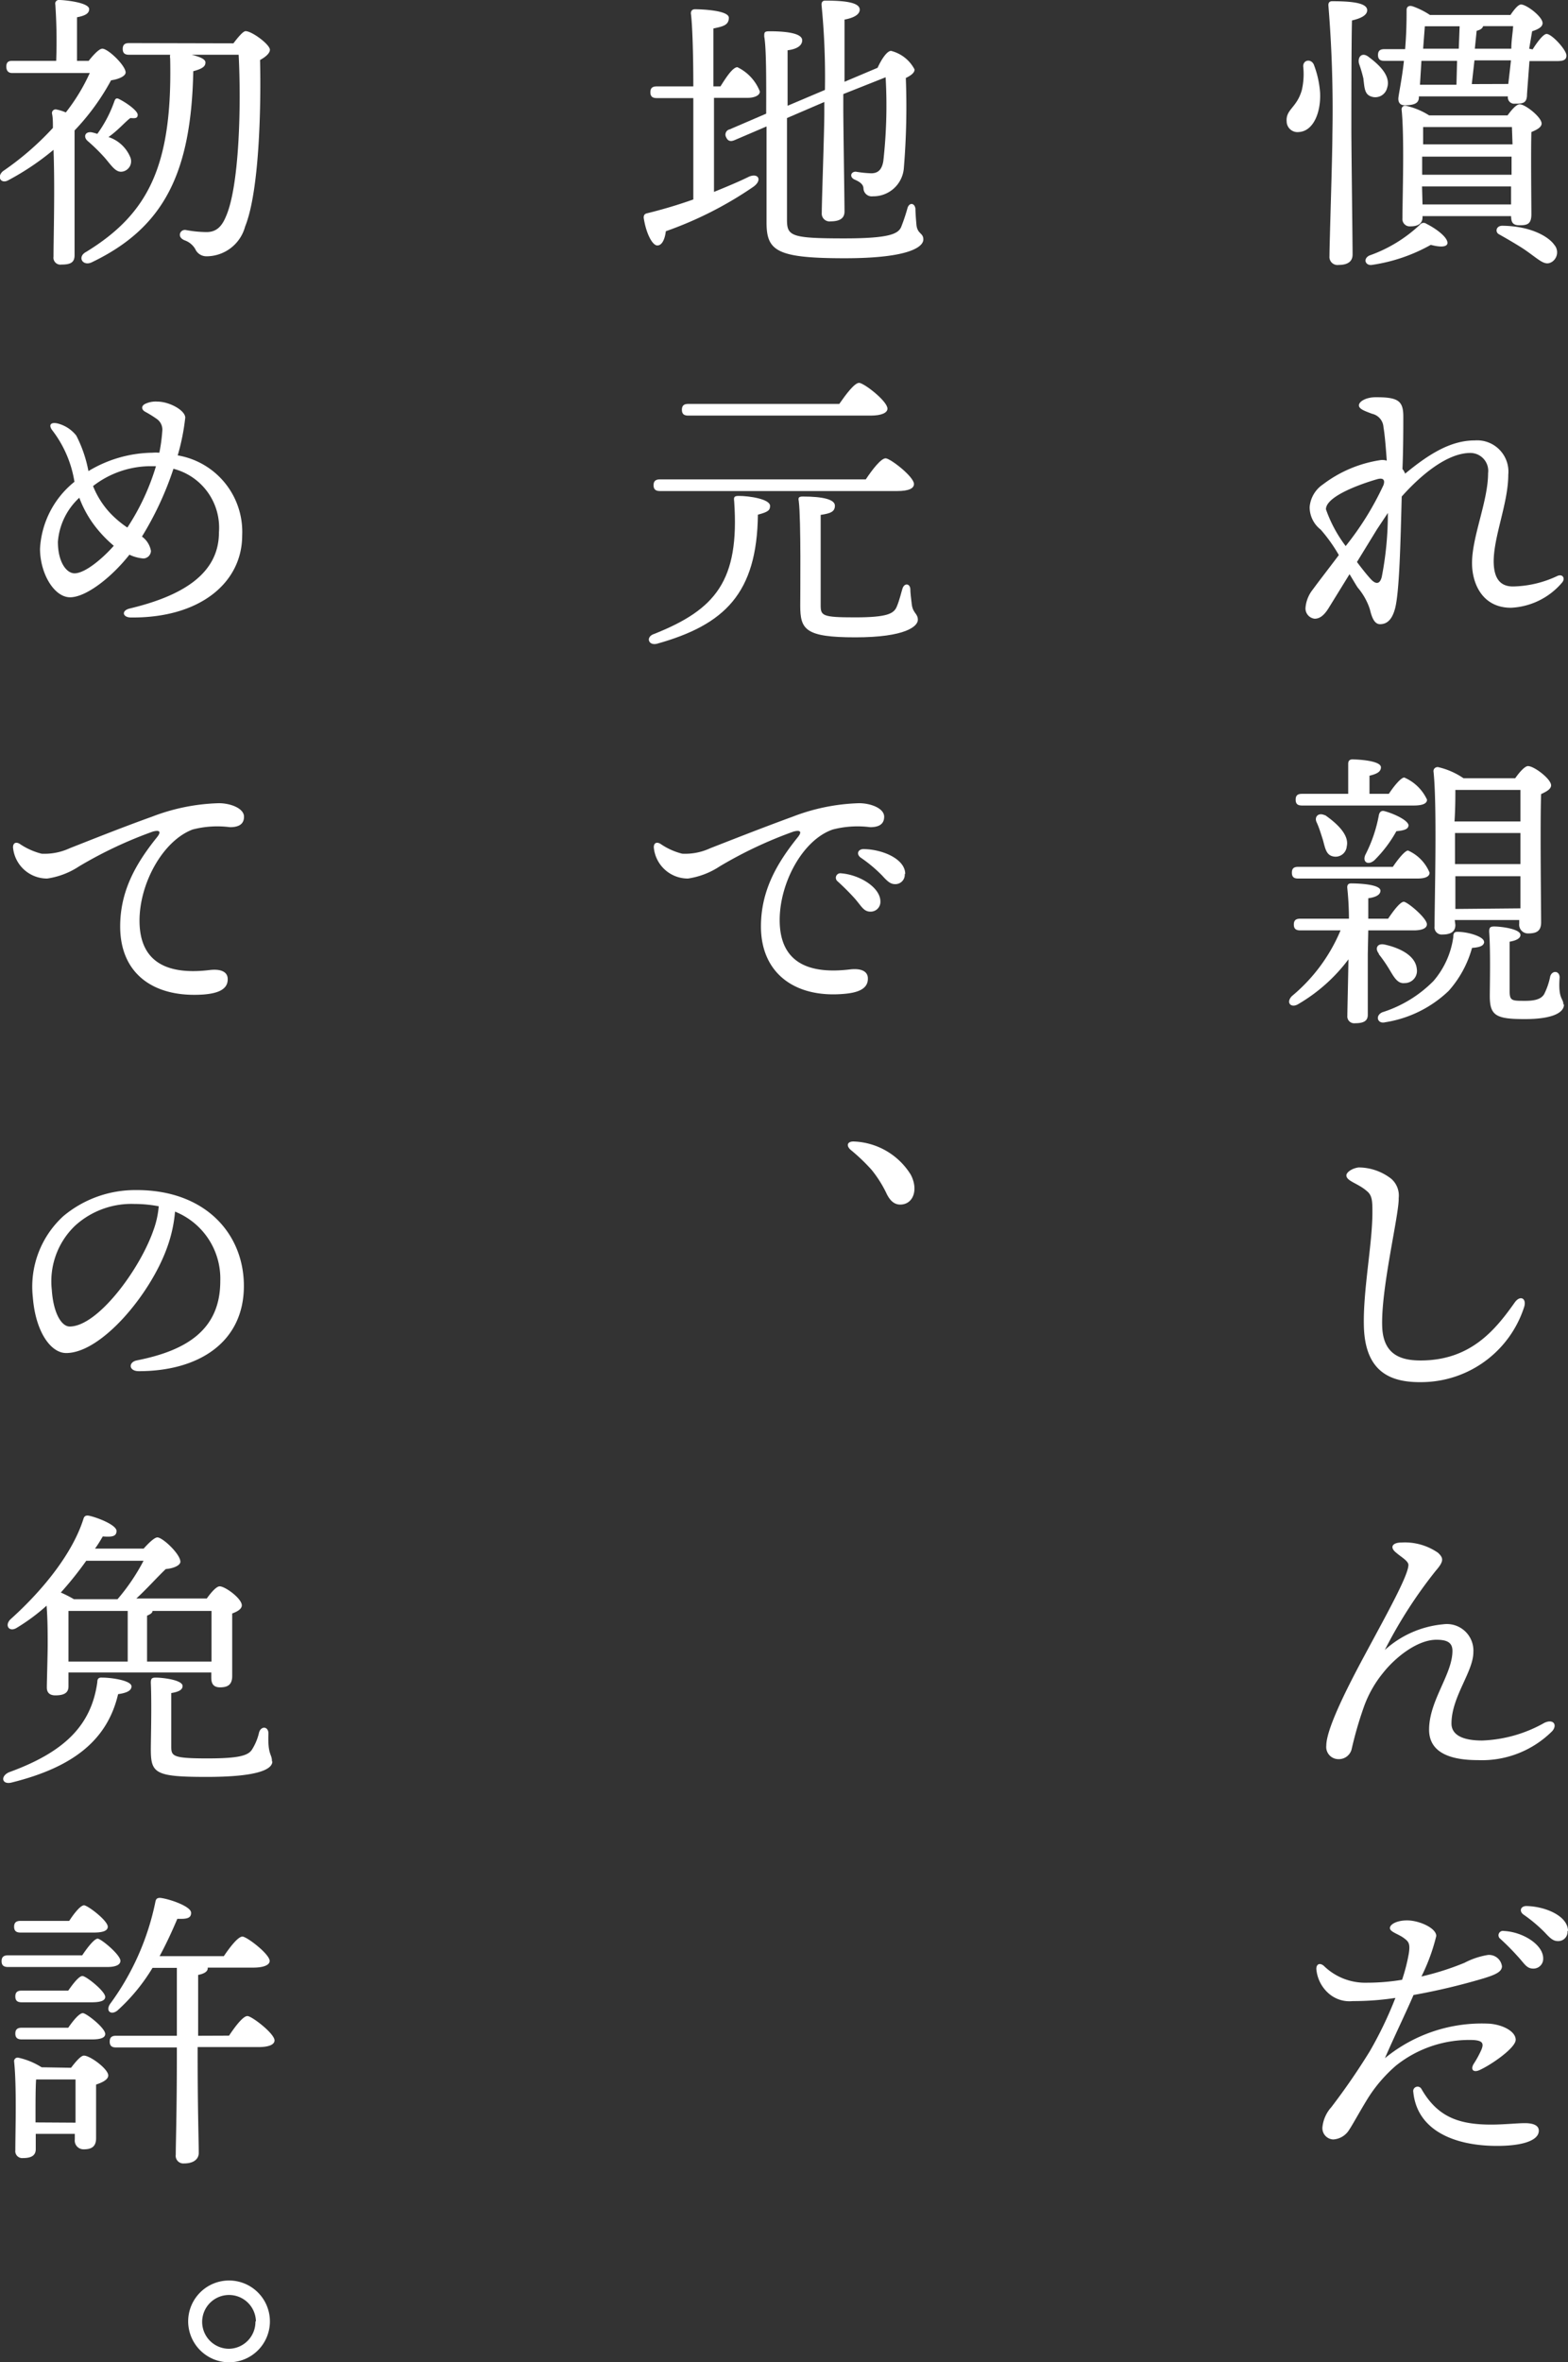
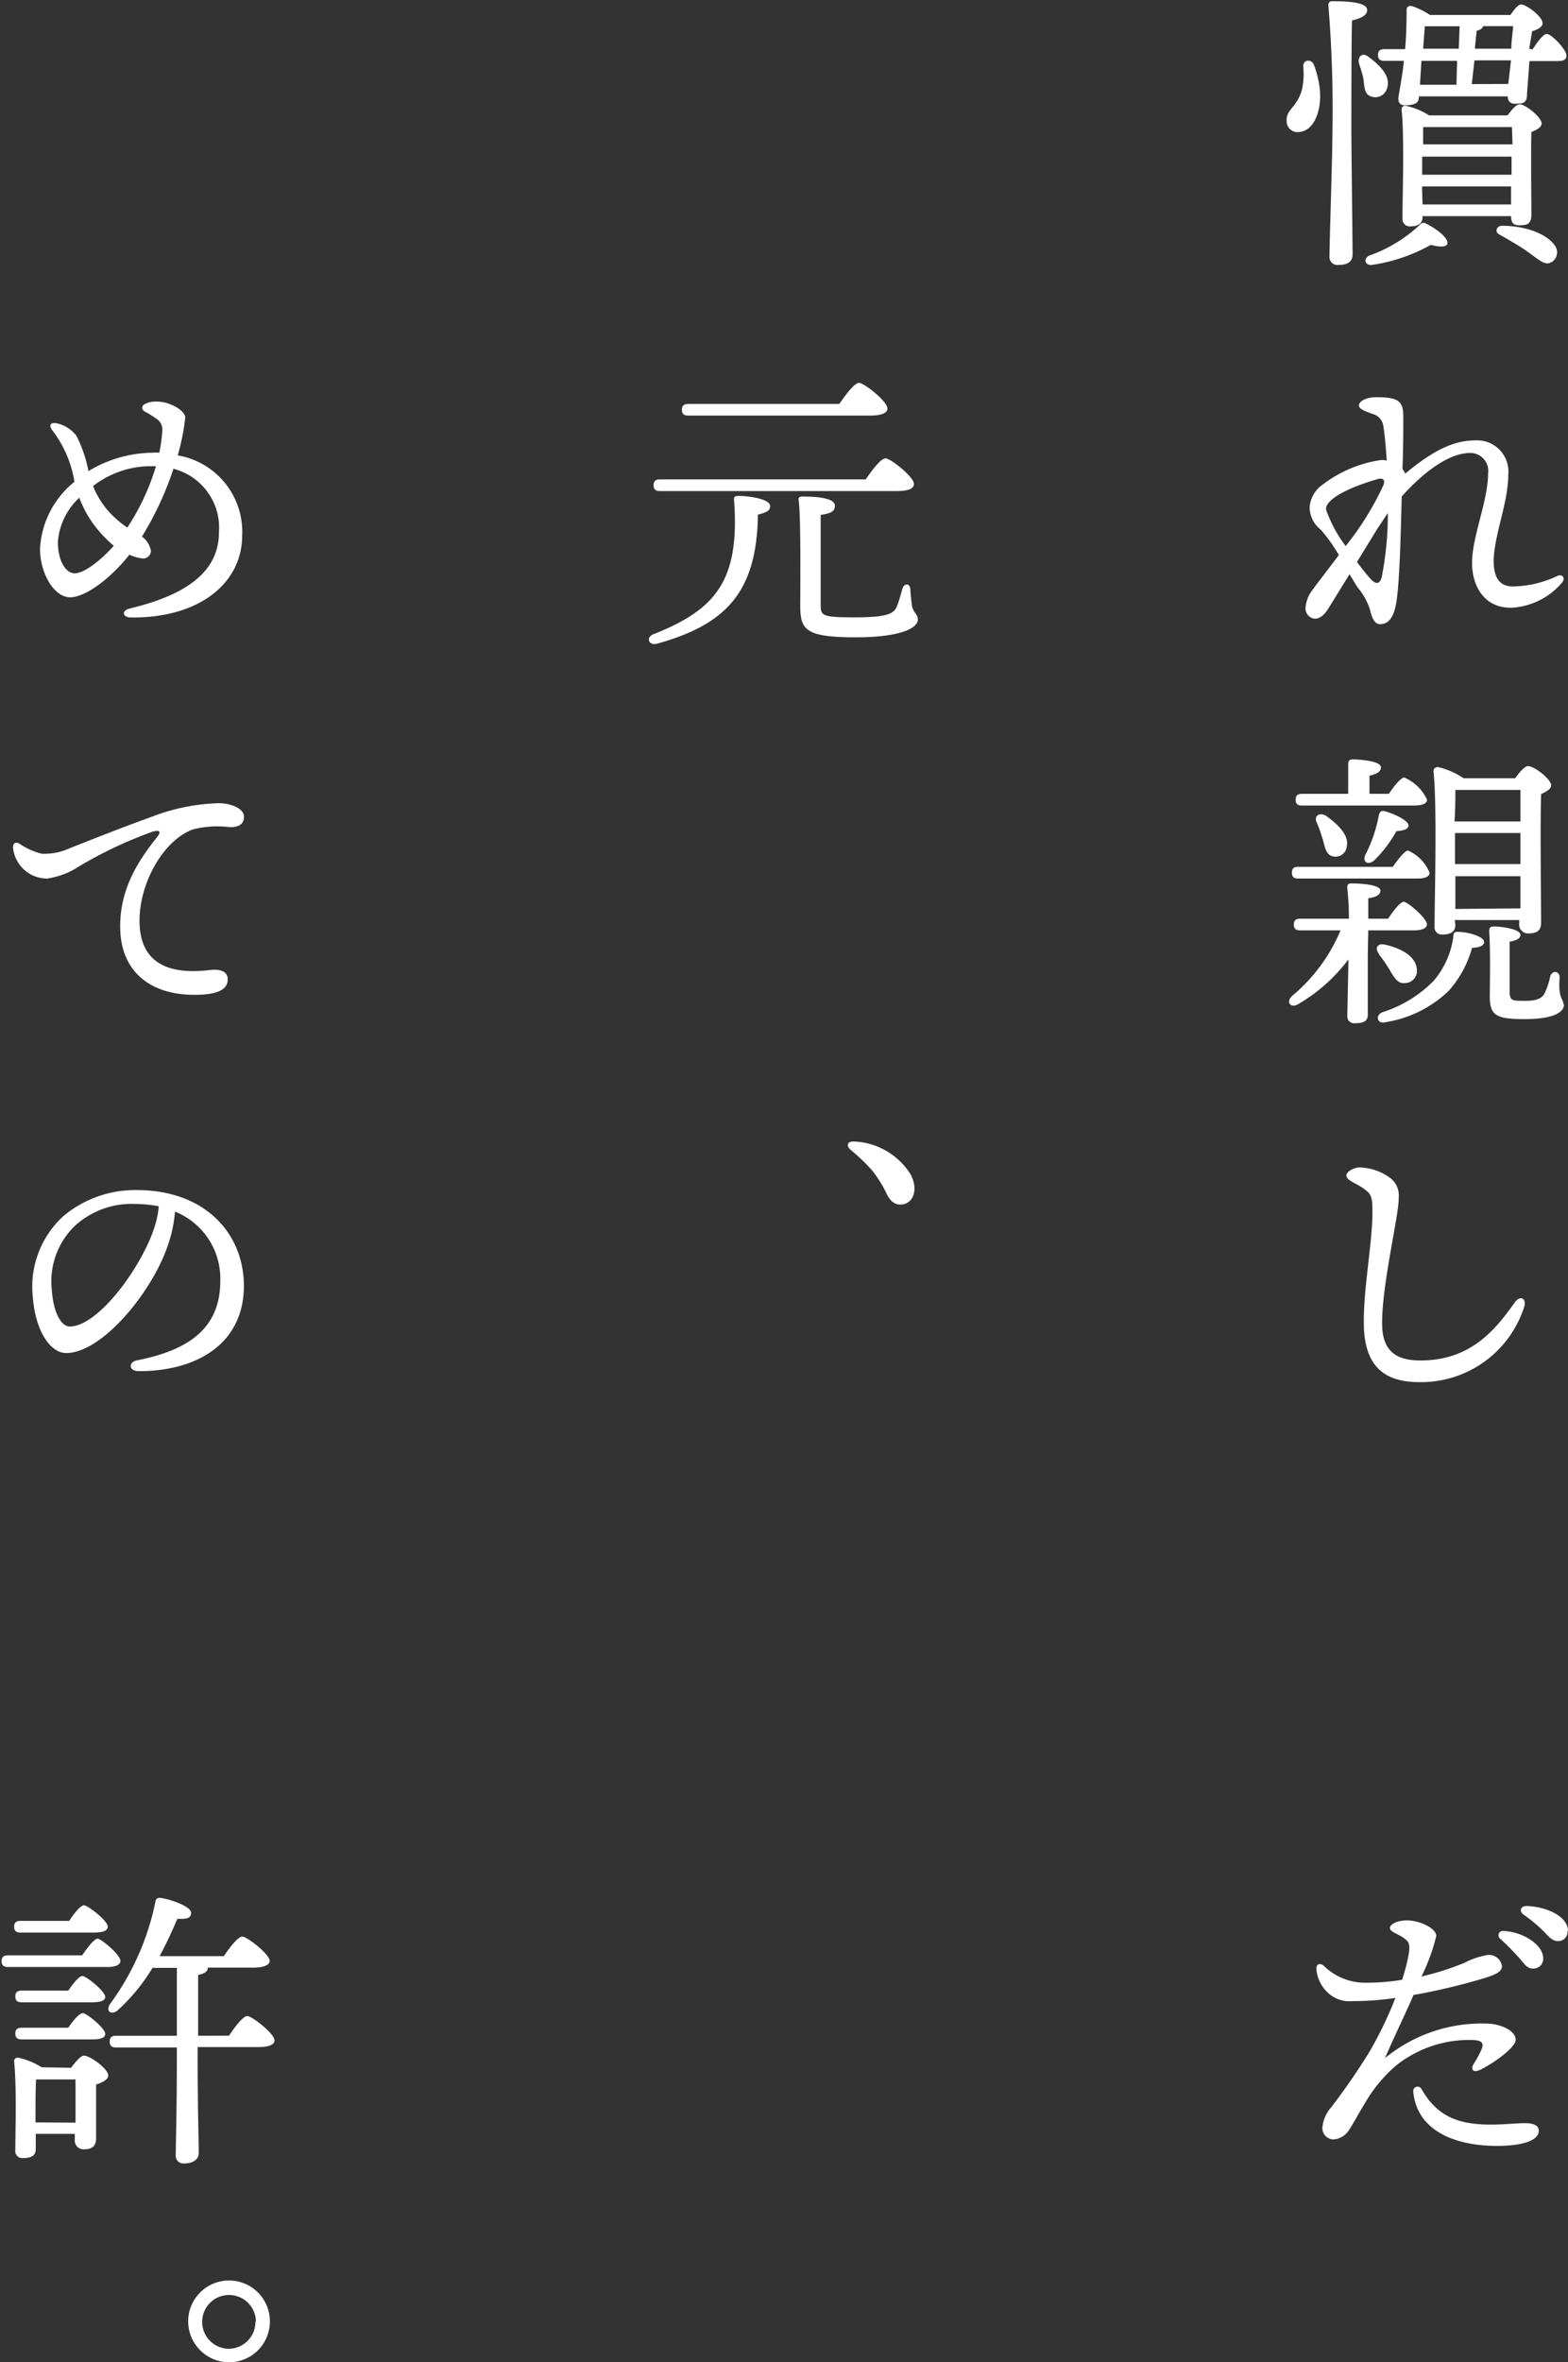
<svg xmlns="http://www.w3.org/2000/svg" viewBox="0 0 128.91 194.11">
  <rect x="0" y="0" width="128.91" height="194.11" fill="#333333" stroke="none" />
  <defs>
    <style>.cls-1{fill:#fff;}</style>
  </defs>
  <g id="レイヤー_2" data-name="レイヤー 2">
    <g id="layer1">
      <path class="cls-1" d="M108.53,7.63c.07,1.61-.55,3.15-1.75,3.22a.89.89,0,0,1-1-.87c-.08-1,.84-1.12,1.25-2.59a5.84,5.84,0,0,0,.11-1.94c0-.55.65-.63.87-.15A8,8,0,0,1,108.53,7.63Zm2.57,2.93c0,1.75.1,9.34.1,10.35,0,.55-.36.86-1.15.86a.66.66,0,0,1-.75-.72c0-1.1.24-8.14.24-10A105,105,0,0,0,109.21.43c0-.21.09-.33.31-.33,1.63,0,2.88.14,2.88.74,0,.41-.51.67-1.25.84C111.1,3.41,111.1,9.6,111.1,10.56Zm1-4.06a11.77,11.77,0,0,0-.37-1.27c-.14-.55.25-1,.82-.53.94.7,1.8,1.59,1.49,2.52a1,1,0,0,1-1.34.7C112.16,7.73,112.18,7.13,112.09,6.5ZM119,20c-.07.36-.77.28-1.37.12a14,14,0,0,1-4.85,1.65c-.5.07-.76-.48-.21-.77a11.73,11.73,0,0,0,4.15-2.52.39.39,0,0,1,.55-.09C118,18.75,119.05,19.49,119,20Zm7-15.94c.41-.65.89-1.27,1.15-1.27.43,0,1.61,1.29,1.63,1.75s-.38.48-.88.48h-2.16c-.08,1.15-.17,2.25-.2,2.73,0,.75-.36.77-1,.77a.52.52,0,0,1-.57-.6h-7.32V8c0,.5-.41.65-1.18.65-.36,0-.55-.24-.5-.65s.31-1.66.45-3h-1.61c-.31,0-.52-.1-.52-.48s.21-.48.52-.48h1.71c.09-1.13.12-2,.12-3.22,0-.26.19-.41.53-.29a6.45,6.45,0,0,1,1.39.7h6.62c.29-.43.63-.86.87-.86.45,0,1.77,1,1.77,1.53,0,.34-.43.53-.86.67L125.72,4Zm-2.06,5.42c.33-.45.72-.91,1-.91.46,0,1.8,1.06,1.8,1.58,0,.32-.43.53-.84.7-.05,1.66,0,5.91,0,6.75s-.36.91-1,.91-.65-.39-.67-.75h-7.28v.08c0,.52-.35.76-1,.76a.6.6,0,0,1-.65-.67c0-1.7.17-6.65-.07-8.93a.29.29,0,0,1,.34-.31,5.87,5.87,0,0,1,1.92.79Zm-7.2-2.52h3L119.79,5h-2.93Zm7.56,3.48h-7.06l-.24,0c0,.29,0,.84,0,1.42h7.35Zm-7.35,3.92h7.32l0-1.49h-7.35v1.49Zm0,2.44h7.28l0-1.48h-7.32ZM117,4h2.93L120,2.16h-2.86Zm7,2.9c.07-.6.15-1.27.22-1.94h-3L121,6.91ZM121.25,4h3c0-.67.12-1.32.15-1.85h-2.47c-.05.19-.24.31-.53.38Zm6.56,16.15a.94.94,0,0,1-.22,1.37c-.36.22-.65.12-1.08-.17s-.91-.69-1.54-1.08-1.15-.69-1.7-1c-.38-.17-.29-.72.24-.72C126,18.58,127.42,19.54,127.81,20.16Z" />
      <path class="cls-1" d="M109.21,50c-.41.65-.77.84-1.13.84a.85.85,0,0,1-.75-.91,2.77,2.77,0,0,1,.6-1.49c.51-.7,1.3-1.71,2.14-2.83a13,13,0,0,0-1.49-2.09,2.34,2.34,0,0,1-.91-1.85,2.49,2.49,0,0,1,1.1-1.87,10.33,10.33,0,0,1,4.78-2,1.38,1.38,0,0,1,.46.05c-.08-1.15-.17-2.19-.27-2.74A1.2,1.2,0,0,0,112.8,34c-.55-.21-1.08-.38-1.08-.69s.56-.67,1.4-.67c1.8,0,2.25.28,2.25,1.58,0,.82,0,2.71-.07,4.32a1.22,1.22,0,0,1,.22.38c2-1.65,3.77-2.73,5.73-2.73A2.57,2.57,0,0,1,124,39c0,2.32-1.18,5-1.2,7.1,0,1.42.53,2.09,1.58,2.09a8.87,8.87,0,0,0,3.65-.86c.44-.2.67.19.41.52a5.86,5.86,0,0,1-4.22,2.09c-2.36,0-3.2-2-3.2-3.67,0-2.19,1.32-5.09,1.32-7.39a1.47,1.47,0,0,0-1.46-1.66c-1.92,0-4.1,1.85-5.64,3.58-.1,3.76-.19,7.87-.55,9.21-.22.82-.6,1.28-1.23,1.28-.45,0-.67-.51-.84-1.23a5.24,5.24,0,0,0-1-1.78c-.14-.21-.38-.62-.67-1.1Zm1.43-5.14a24.34,24.34,0,0,0,3.1-5c.14-.41,0-.63-.53-.48s-4.2,1.25-4.2,2.47A11,11,0,0,0,110.64,44.88Zm.92,1.32c.45.6.86,1.11,1.15,1.42s.7.55.89-.2a27,27,0,0,0,.5-5.25l-.89,1.34Z" />
      <path class="cls-1" d="M112.45,78.39l0,5c0,.53-.38.69-1.06.69a.56.56,0,0,1-.62-.62c0-.43.07-3.24.09-4.63a13.89,13.89,0,0,1-4.08,3.65c-.62.41-1.1-.08-.57-.63a14.06,14.06,0,0,0,4-5.4H106.9c-.31,0-.53-.09-.53-.48s.22-.48.53-.48h4a24.93,24.93,0,0,0-.14-2.57c0-.21.09-.33.31-.33.62,0,2.42.07,2.42.6,0,.31-.33.53-1,.62,0,.31,0,1,0,1.68h1.63c.45-.67,1-1.39,1.29-1.39s1.9,1.34,1.9,1.85c0,.33-.41.5-1.08.5h-3.74Zm-5.72-6.2c-.31,0-.52-.09-.52-.48s.21-.48.52-.48h7.78c.43-.64,1-1.34,1.25-1.34a3.39,3.39,0,0,1,1.77,1.82c0,.34-.4.48-1,.48Zm.32-6c-.32,0-.53-.09-.53-.48s.21-.48.53-.48h3.79c0-.82,0-1.8,0-2.47,0-.24.12-.36.34-.36.4,0,2.35.09,2.35.65,0,.38-.36.55-.94.69v1.49h1.59c.43-.65,1-1.34,1.27-1.34a3.64,3.64,0,0,1,1.87,1.82c0,.34-.41.48-1.1.48Zm1.89.79c1,.7,2,1.64,1.78,2.57a.92.92,0,0,1-1.13.82c-.58-.12-.65-.72-.84-1.39-.15-.46-.31-1-.51-1.42S108.37,66.72,108.94,67Zm6.86.8c0,.31-.23.45-1,.52a10.5,10.5,0,0,1-1.82,2.4c-.53.44-1,.12-.72-.48a11.7,11.7,0,0,0,1.1-3.24c.05-.24.19-.4.46-.33C114.7,66.89,115.8,67.44,115.8,67.83Zm-2.44,10.58c-.34-.41-.15-.89.5-.74,1.25.28,2.52.91,2.62,2a1,1,0,0,1-1,1.16c-.58.07-.87-.48-1.25-1.11A11.68,11.68,0,0,0,113.36,78.41Zm8.66-1c0,.34-.31.48-1,.53a8.83,8.83,0,0,1-1.92,3.53A9.71,9.71,0,0,1,113.88,84c-.62.16-.86-.53-.24-.82a10.25,10.25,0,0,0,4.21-2.57A7,7,0,0,0,119.48,77c0-.31.07-.45.41-.43C120.8,76.59,122.05,77,122,77.4ZM119.65,76c0,.52-.34.79-1.06.79a.59.59,0,0,1-.65-.67c0-2.16.22-10-.09-12.75,0-.19.14-.34.36-.34a6.09,6.09,0,0,1,2.11.92h4.25c.33-.48.79-1,1.05-1,.51,0,1.9,1.06,1.9,1.58,0,.32-.41.53-.82.72-.09,2.43,0,9.29,0,10.54,0,.74-.41.91-1.06.91a.72.72,0,0,1-.74-.81V75.6h-5.3Zm0-11.09c0,.5,0,1.56-.07,2.59H125c0-1.08,0-2,0-2.59ZM119.62,71H125V68.45h-5.38V71ZM125,74.64,125,72h-5.35l0,2.69Zm3.58,7.9c0,.72-1.06,1.2-3.22,1.2-2.38,0-2.88-.29-2.88-1.9,0-.74.07-3.67-.05-5.28,0-.33.07-.43.41-.43.53,0,2.16.19,2.16.7,0,.26-.31.45-.89.55,0,1.17,0,3.14,0,4s.15.86,1.28.86c.91,0,1.34-.19,1.56-.55a5.66,5.66,0,0,0,.5-1.47c.17-.52.79-.45.77.12C128.09,82.13,128.53,82,128.53,82.54Z" />
      <path class="cls-1" d="M111.7,95.93a4.39,4.39,0,0,1,2.69.94,1.83,1.83,0,0,1,.6,1.58c.05,1.32-1.51,7.61-1.35,10.68.13,2.23,1.59,2.66,3.15,2.66,4.08,0,6.12-2.47,7.73-4.75.45-.65,1-.36.79.34a8.9,8.9,0,0,1-8.35,6.19c-2.45.05-4.71-.67-4.83-4.54-.09-2.92.7-6.81.7-9.4,0-.87,0-1.4-.46-1.76-.72-.64-1.68-.81-1.68-1.29C110.69,96.34,111.13,96,111.7,95.93Z" />
-       <path class="cls-1" d="M127.61,142.25a8.17,8.17,0,0,1-6.12,2.38c-2,0-4-.48-4-2.5,0-2.4,1.92-4.54,1.92-6.48,0-.72-.5-.91-1.32-.91-1.53,0-3.33,1.39-4.39,2.73a9.37,9.37,0,0,0-1.58,2.81,31,31,0,0,0-1,3.46,1.08,1.08,0,0,1-1.08.81,1,1,0,0,1-1-1.12c0-1.54,2.21-5.67,3.27-7.64,1.77-3.29,3.48-6.36,3.48-7.2,0-.33-.63-.67-1-1-.56-.43-.34-.84.43-.84a4.78,4.78,0,0,1,3,.84c.46.43.51.69-.19,1.49a38,38,0,0,0-4.18,6.5,8.26,8.26,0,0,1,4.8-2.11,2.18,2.18,0,0,1,2.48,2.28c0,1.63-1.8,3.67-1.8,5.88,0,.6.4,1.39,2.52,1.39a11.19,11.19,0,0,0,5.13-1.46C127.73,141.22,128.05,141.75,127.61,142.25Z" />
      <path class="cls-1" d="M114.77,169.73a12,12,0,0,0-2.16,2.45c-.55.84-1.41,2.42-1.68,2.81a1.65,1.65,0,0,1-1.32.81.93.93,0,0,1-.89-1,2.89,2.89,0,0,1,.73-1.65,55,55,0,0,0,3.16-4.59,31.81,31.81,0,0,0,2.11-4.39,22.92,22.92,0,0,1-3.5.26,2.59,2.59,0,0,1-2-.64,3,3,0,0,1-1-2c0-.39.26-.53.6-.27a4.86,4.86,0,0,0,3.55,1.4,17.46,17.46,0,0,0,2.9-.24,15,15,0,0,0,.55-2.14c.13-.84,0-1-.45-1.32s-1.1-.48-1.1-.79.57-.63,1.41-.63c1,0,2.4.63,2.4,1.28a15.72,15.72,0,0,1-1.22,3.33,22.41,22.41,0,0,0,3.55-1.13,6.25,6.25,0,0,1,1.92-.64,1.07,1.07,0,0,1,1.15.93c0,.46-.55.7-1.53,1a52.84,52.84,0,0,1-5.74,1.36c-.65,1.51-1.54,3.32-2.35,5.19a12.55,12.55,0,0,1,8.64-2.83c1.15.11,2.11.67,2.11,1.32s-1.92,2-2.93,2.47c-.53.26-.81,0-.53-.48a8.24,8.24,0,0,0,.63-1.15c.24-.56.09-.77-.65-.82A9.65,9.65,0,0,0,114.77,169.73Zm11.74,5.35c0,.82-1.37,1.25-3.43,1.25-3.48,0-6.58-1.25-6.89-4.44a.36.36,0,0,1,.67-.24c1.32,2.3,3.07,2.93,5.74,2.93,1,0,2.16-.12,2.76-.12S126.51,174.6,126.51,175.08Zm.36-14.16a.8.8,0,0,1-.82.84c-.55,0-.72-.41-1.27-1a19.67,19.67,0,0,0-1.44-1.45.36.36,0,0,1,.29-.64C125.19,158.74,126.87,159.79,126.87,160.92Zm2-2.25a.76.76,0,0,1-.79.83c-.36,0-.6-.19-1.06-.69a12.18,12.18,0,0,0-1.77-1.49c-.39-.29-.22-.7.24-.7C127.06,156.65,128.91,157.44,128.91,158.67Z" />
-       <path class="cls-1" d="M58.7,15.77c1-.41,2-.82,2.81-1.22s1.22.24.41.81A30.65,30.65,0,0,1,54.74,19c-.07.6-.29,1.17-.7,1.17s-.93-1-1.12-2.28c0-.21.07-.31.26-.36A39.24,39.24,0,0,0,57,16.39c0-1.89,0-5.2,0-8.33h-3c-.31,0-.53-.09-.53-.48s.22-.48.53-.48h3c0-2.71-.08-5.11-.2-6,0-.22.12-.34.34-.34.41,0,2.78.07,2.78.7s-.53.72-1.27.88V7.1h.58c.48-.76,1-1.56,1.39-1.58a3.71,3.71,0,0,1,1.85,2c0,.36-.53.52-1,.52H58.7Zm6-6.07c0,3.62,0,7.75,0,8.33,0,1.36.29,1.56,4.7,1.56,3.67,0,4.42-.36,4.68-.92a15.39,15.39,0,0,0,.53-1.58c.14-.46.58-.43.65.05,0,.29.05,1,.09,1.39.1.72.56.6.56,1.15s-1,1.54-6.46,1.54c-5.59,0-6.43-.6-6.43-2.93,0-.53,0-4.23,0-7.9l-2.64,1.13c-.29.12-.53.1-.68-.24a.44.44,0,0,1,.29-.65l3-1.29C63,6.53,63,3.91,62.83,3c0-.33,0-.43.43-.43,1.63,0,2.69.22,2.69.74s-.6.75-1.2.82c0,.43,0,2.33,0,4.56l3.07-1.3a60.41,60.41,0,0,0-.28-7c0-.22.09-.34.31-.34,1.46,0,2.83.12,2.83.74,0,.41-.5.68-1.25.82,0,.91,0,3.29,0,5.11l2.72-1.15c.28-.62.74-1.37,1.1-1.39a3,3,0,0,1,1.94,1.53c0,.27-.28.48-.72.7a61.3,61.3,0,0,1-.16,7.37,2.51,2.51,0,0,1-2.55,2.35.68.68,0,0,1-.77-.62c0-.34-.26-.55-.72-.75s-.33-.67.1-.65a9.59,9.59,0,0,0,1.25.13c.62,0,.89-.36,1-1a41,41,0,0,0,.19-6.89L69.33,7.73V8.86c0,1.48.1,7.65.1,8.52,0,.55-.38.81-1.15.81a.64.64,0,0,1-.72-.69c0-1,.21-6.7.21-8.24V8.38Z" />
      <path class="cls-1" d="M63.31,41.57c0,.34-.14.5-1,.72-.08,6.46-2.72,9.05-8.31,10.61-.72.17-.94-.6-.19-.82,5-2,7-4.34,6.55-10.87-.05-.38,0-.46.39-.46C61.58,40.75,63.31,41,63.31,41.57Zm7.87-2.18c.53-.8,1.25-1.73,1.63-1.73s2.33,1.51,2.33,2.11c0,.36-.41.58-1.39.58H54.26c-.31,0-.53-.1-.53-.48s.22-.48.53-.48ZM69,33.19c.55-.79,1.25-1.73,1.63-1.73s2.33,1.49,2.33,2.12c0,.33-.46.57-1.39.57H56.59c-.31,0-.53-.09-.53-.48s.22-.48.53-.48ZM66,40.8c1.66,0,2.64.24,2.64.75s-.38.64-1.17.76c0,1.18,0,6.84,0,7.42,0,.86.12,1,2.81,1s3.21-.31,3.45-.89.36-1.15.46-1.46c.14-.48.6-.46.65,0,0,.32.07.87.12,1.28.09.74.5.74.5,1.27s-1,1.44-5.14,1.44-4.53-.65-4.53-2.62c0-.86.07-7.08-.12-8.57C65.61,40.9,65.66,40.8,66,40.8Z" />
-       <path class="cls-1" d="M56.09,70.15a4.89,4.89,0,0,0,2.3-.45c1.49-.58,4.22-1.66,6.77-2.59A16.38,16.38,0,0,1,70.63,66c.94,0,2.06.41,2.06,1.11,0,.52-.31.86-1.15.86a8.09,8.09,0,0,0-3.07.19C66,69,64.1,72.53,64.1,75.6c0,3.65,2.59,4.44,5.76,4.06,1-.12,1.51.19,1.49.77,0,.84-.84,1.15-2,1.24-4,.34-6.79-1.7-6.79-5.54,0-2.83,1.2-5.06,3-7.3.43-.52.21-.64-.32-.5a34.63,34.63,0,0,0-6.07,2.86,6.45,6.45,0,0,1-2.61,1,2.81,2.81,0,0,1-2.81-2.57c0-.33.21-.48.55-.28A5.47,5.47,0,0,0,56.09,70.15Zm16.29,3.92a.8.8,0,0,1-.81.84c-.56,0-.72-.41-1.28-1.06a19.56,19.56,0,0,0-1.44-1.44.37.37,0,0,1,.29-.65C70.7,71.88,72.38,72.94,72.38,74.07Zm2-2.26a.77.77,0,0,1-.79.84c-.36,0-.6-.19-1.06-.7a11.67,11.67,0,0,0-1.77-1.48c-.39-.29-.22-.7.24-.7C72.57,69.79,74.42,70.59,74.42,71.81Z" />
      <path class="cls-1" d="M74.88,96.53c.65,1.25.19,2.45-.87,2.45-.52,0-.88-.36-1.17-1a9.72,9.72,0,0,0-1.18-1.85,15.4,15.4,0,0,0-1.73-1.65c-.4-.36-.26-.72.32-.68A5.76,5.76,0,0,1,74.88,96.53Z" />
-       <path class="cls-1" d="M7.29,5c.38-.48.86-1,1.12-1,.48,0,1.9,1.37,1.92,1.95,0,.29-.52.55-1.2.65a19,19,0,0,1-3,4.12c0,1.25,0,4.16,0,4.76,0,.93,0,4.87,0,5.49s-.36.77-1.08.77a.57.57,0,0,1-.65-.65c0-1.51.12-5.64,0-8.78a21.49,21.49,0,0,1-3.7,2.49c-.62.36-1-.28-.45-.74a23.86,23.86,0,0,0,4.1-3.55c0-.43,0-.84-.07-1.15A.3.3,0,0,1,4.65,9a3.58,3.58,0,0,1,.76.24A15.71,15.71,0,0,0,7.38,6H1C.73,6,.52,5.86.52,5.47S.73,5,1,5H4.62A44.81,44.81,0,0,0,4.55.38.3.3,0,0,1,4.88,0c.41,0,2.45.2,2.45.75,0,.38-.38.55-1,.67V5Zm11.9-1.44c.34-.45.79-1,1-1,.53,0,2,1.1,2,1.53,0,.27-.33.58-.81.84.09,3.77-.05,10.78-1.23,13.69a3.29,3.29,0,0,1-3.17,2.44,1,1,0,0,1-.93-.6,1.64,1.64,0,0,0-.89-.72c-.31-.14-.41-.33-.36-.55a.42.42,0,0,1,.48-.29,9.61,9.61,0,0,0,1.7.17c.8,0,1.25-.45,1.59-1.27,1.1-2.47,1.27-9.07,1.05-13.3H15.76c.6.15,1.13.34,1.13.63s-.17.5-1,.72c-.17,8.32-2.38,12.86-8.38,15.72-.74.31-1.17-.48-.43-.87,5.18-3.17,7.1-7.17,6.91-15.89a.87.87,0,0,1,0-.31H10.62c-.31,0-.53-.09-.53-.48s.22-.48.53-.48ZM10.72,9.7c-.36.24-1,1-1.8,1.56a2.93,2.93,0,0,1,1.8,1.68.86.86,0,0,1-.6,1.15c-.58.14-.91-.43-1.51-1.13a15.18,15.18,0,0,0-1.42-1.39c-.34-.31-.22-.77.34-.7A4.57,4.57,0,0,1,8,11,10.31,10.31,0,0,0,9.4,8.33c.07-.19.14-.29.33-.22.7.34,1.59,1,1.59,1.32S11.08,9.72,10.72,9.7Z" />
      <path class="cls-1" d="M19.91,44c0,3.84-3.41,6.79-9.14,6.74-.7,0-.82-.57-.1-.74C14.85,49,18,47.23,18,43.75a5,5,0,0,0-3.74-5.23,26.31,26.31,0,0,1-2.59,5.57,1.85,1.85,0,0,1,.74,1.18.64.64,0,0,1-.62.62,3.31,3.31,0,0,1-1.15-.31c-1.49,1.89-3.58,3.5-4.88,3.5s-2.47-1.94-2.47-4a7.57,7.57,0,0,1,2.83-5.49,9.34,9.34,0,0,0-1.85-4.27c-.26-.37-.14-.65.44-.53a2.85,2.85,0,0,1,1.56,1,10.61,10.61,0,0,1,1,2.92,10.42,10.42,0,0,1,5.25-1.51,3.76,3.76,0,0,1,.58,0,13.42,13.42,0,0,0,.24-1.76,1.07,1.07,0,0,0-.43-1,9.22,9.22,0,0,0-1-.62c-.33-.21-.26-.48,0-.62A2,2,0,0,1,12.93,33c1,0,2.3.72,2.3,1.32a18.13,18.13,0,0,1-.62,3.1A6.37,6.37,0,0,1,19.91,44Zm-10.54.86A10.43,10.43,0,0,1,7.86,43.3a9,9,0,0,1-1.34-2.4,5.49,5.49,0,0,0-1.76,3.62c0,1.66.7,2.59,1.37,2.59C7,47.11,8.46,45.87,9.37,44.83Zm3.46-6.55c-.22,0-.43,0-.65,0a7.76,7.76,0,0,0-4.53,1.63A7.12,7.12,0,0,0,9,42.1a8.45,8.45,0,0,0,1.47,1.25A19.14,19.14,0,0,0,12.83,38.28Z" />
      <path class="cls-1" d="M3.42,70.15a4.91,4.91,0,0,0,2.31-.45C7.21,69.12,10,68,12.49,67.11A16.43,16.43,0,0,1,18,66c.93,0,2.06.41,2.06,1.11,0,.52-.31.86-1.15.86a8.08,8.08,0,0,0-3.07.19c-2.45.92-4.37,4.42-4.37,7.49,0,3.65,2.59,4.44,5.76,4.06,1-.12,1.51.19,1.49.77,0,.84-.84,1.15-2,1.24C12.61,82,9.88,80,9.88,76.13c0-2.83,1.2-5.06,3-7.3.43-.52.22-.64-.31-.5a34.63,34.63,0,0,0-6.07,2.86,6.43,6.43,0,0,1-2.62,1,2.81,2.81,0,0,1-2.81-2.57c0-.33.22-.48.55-.28A5.67,5.67,0,0,0,3.42,70.15Z" />
      <path class="cls-1" d="M20.05,105.67c0,4.61-3.69,7-8.64,7-.84,0-.88-.75-.14-.89,4.15-.82,6.84-2.57,6.84-6.51a5.93,5.93,0,0,0-3.72-5.71,11.45,11.45,0,0,1-.67,3c-1.39,3.84-5.4,8.62-8.28,8.62-1.27,0-2.52-1.75-2.74-4.58a7.85,7.85,0,0,1,2.52-6.68,9.19,9.19,0,0,1,5.88-2.13C16.84,97.73,20.05,101.35,20.05,105.67Zm-7-6.55a10.74,10.74,0,0,0-2-.19,6.87,6.87,0,0,0-4.87,1.78A6.32,6.32,0,0,0,4.26,106c.12,1.84.77,3,1.47,3,2.3,0,5.76-4.68,6.88-7.9A7.5,7.5,0,0,0,13.05,99.12Z" />
-       <path class="cls-1" d="M10.81,138.57c0,.28-.24.52-1.1.64C8.82,143,6,145.21,1,146.46c-.86.24-1-.52-.24-.84C5.2,144,7.5,141.85,8,138.23c0-.24.07-.41.41-.38C9.18,137.85,10.81,138.09,10.81,138.57Zm-5.18,0c0,.52-.34.74-1.08.74-.46,0-.7-.22-.7-.65s.07-2.69.07-3.53,0-2.06-.09-3.19a16.12,16.12,0,0,1-2.47,1.83c-.6.36-1-.2-.51-.7,2.86-2.57,5.14-5.54,6-8.23.07-.27.21-.34.48-.29.76.17,2.25.77,2.25,1.25s-.43.5-1.13.45c-.19.32-.4.68-.64,1h4c.41-.46.89-.92,1.13-.92.43,0,1.89,1.37,1.89,2,0,.29-.55.55-1.2.6-.69.65-1.49,1.56-2.42,2.42H17c.34-.48.79-1,1.06-1,.45,0,1.82,1,1.82,1.56,0,.31-.38.52-.79.67,0,1.44,0,4.41,0,5.13s-.36.94-1,.94-.72-.43-.72-.82v-.4H5.63Zm1.46-10.32A28.84,28.84,0,0,1,5,130.86a9.87,9.87,0,0,1,1.08.55H9.66a16.62,16.62,0,0,0,2.14-3.16Zm-1.46,4.12c0,.58,0,2.12,0,2.79v1.37H10.5v-4.16Zm11.76,4.16c0-1.3,0-3.17,0-4.16H12.54c0,.17-.21.29-.45.39v3.77Zm5,8.21c0,.64-1.15,1.27-5.4,1.27s-4.59-.29-4.59-2.28c0-.75.08-3.7,0-5.45,0-.34.07-.43.4-.43.58,0,2.21.19,2.21.69,0,.31-.31.48-.93.58,0,1.32,0,3.34,0,4.37,0,.81.07,1,3,1,2.49,0,3.29-.22,3.62-.7a4.45,4.45,0,0,0,.6-1.44c.17-.55.77-.5.77.1C22,144.25,22.36,144.09,22.36,144.74Z" />
      <path class="cls-1" d="M6.76,160.67c.43-.65,1-1.37,1.27-1.37s1.87,1.32,1.87,1.82c0,.34-.41.51-1.08.51H.66c-.31,0-.53-.1-.53-.48s.22-.48.53-.48Zm-.92,9.24c.37-.48.8-1,1.06-1,.51,0,2,1.1,2,1.63,0,.34-.48.58-1,.75,0,1.39,0,3.71,0,4.41s-.39.91-1,.91a.72.72,0,0,1-.75-.81v-.46H2.94v1.25c0,.53-.36.74-1.06.74a.57.57,0,0,1-.62-.64c0-1.52.12-5.24-.1-7.3a.29.29,0,0,1,.34-.31,5.92,5.92,0,0,1,1.92.79ZM1.69,158.8c-.31,0-.53-.1-.53-.48s.22-.48.53-.48h4c.41-.63.93-1.28,1.22-1.28s1.95,1.25,1.95,1.76c0,.33-.39.48-1.16.48Zm3.92,4.77c.4-.57.88-1.2,1.17-1.2s1.85,1.23,1.87,1.71c0,.31-.36.45-1.12.45H1.79c-.31,0-.53-.09-.53-.48s.22-.48.53-.48Zm0,3.05c.4-.58.91-1.2,1.2-1.2s1.84,1.22,1.84,1.71c0,.31-.36.45-1.1.45H1.79c-.31,0-.53-.1-.53-.48s.22-.48.53-.48Zm.6,7.8c0-1.17,0-2.71,0-3.55H3.11l-.14,0c-.05.56-.05,2.16-.05,2.64v.89Zm12.62-7.15c.5-.75,1.15-1.61,1.51-1.61s2.23,1.44,2.23,2c0,.33-.43.55-1.32.55h-5v.69c0,4.52.09,7.11.09,8,0,.51-.41.87-1.2.87a.63.63,0,0,1-.69-.72c0-1,.09-3.51.09-8.12v-.69h-5c-.31,0-.52-.1-.52-.48s.21-.48.52-.48h5V161.7h-2a15.46,15.46,0,0,1-2.88,3.5c-.5.41-1,.08-.62-.52a21.36,21.36,0,0,0,3.74-8.43c.05-.24.17-.33.48-.29.8.12,2.43.7,2.45,1.2s-.43.53-1.13.51c-.33.77-.81,1.87-1.46,3.07H18.4c.5-.74,1.17-1.61,1.53-1.61s2.24,1.44,2.24,2c0,.33-.48.55-1.35.55H17.08v.05c0,.26-.27.45-.79.55v5Z" />
      <path class="cls-1" d="M15.47,190.75a3.36,3.36,0,1,1,3.36,3.36A3.37,3.37,0,0,1,15.47,190.75Zm5.57,0A2.21,2.21,0,1,0,18.83,193,2.21,2.21,0,0,0,21,190.75Z" />
    </g>
  </g>
</svg>